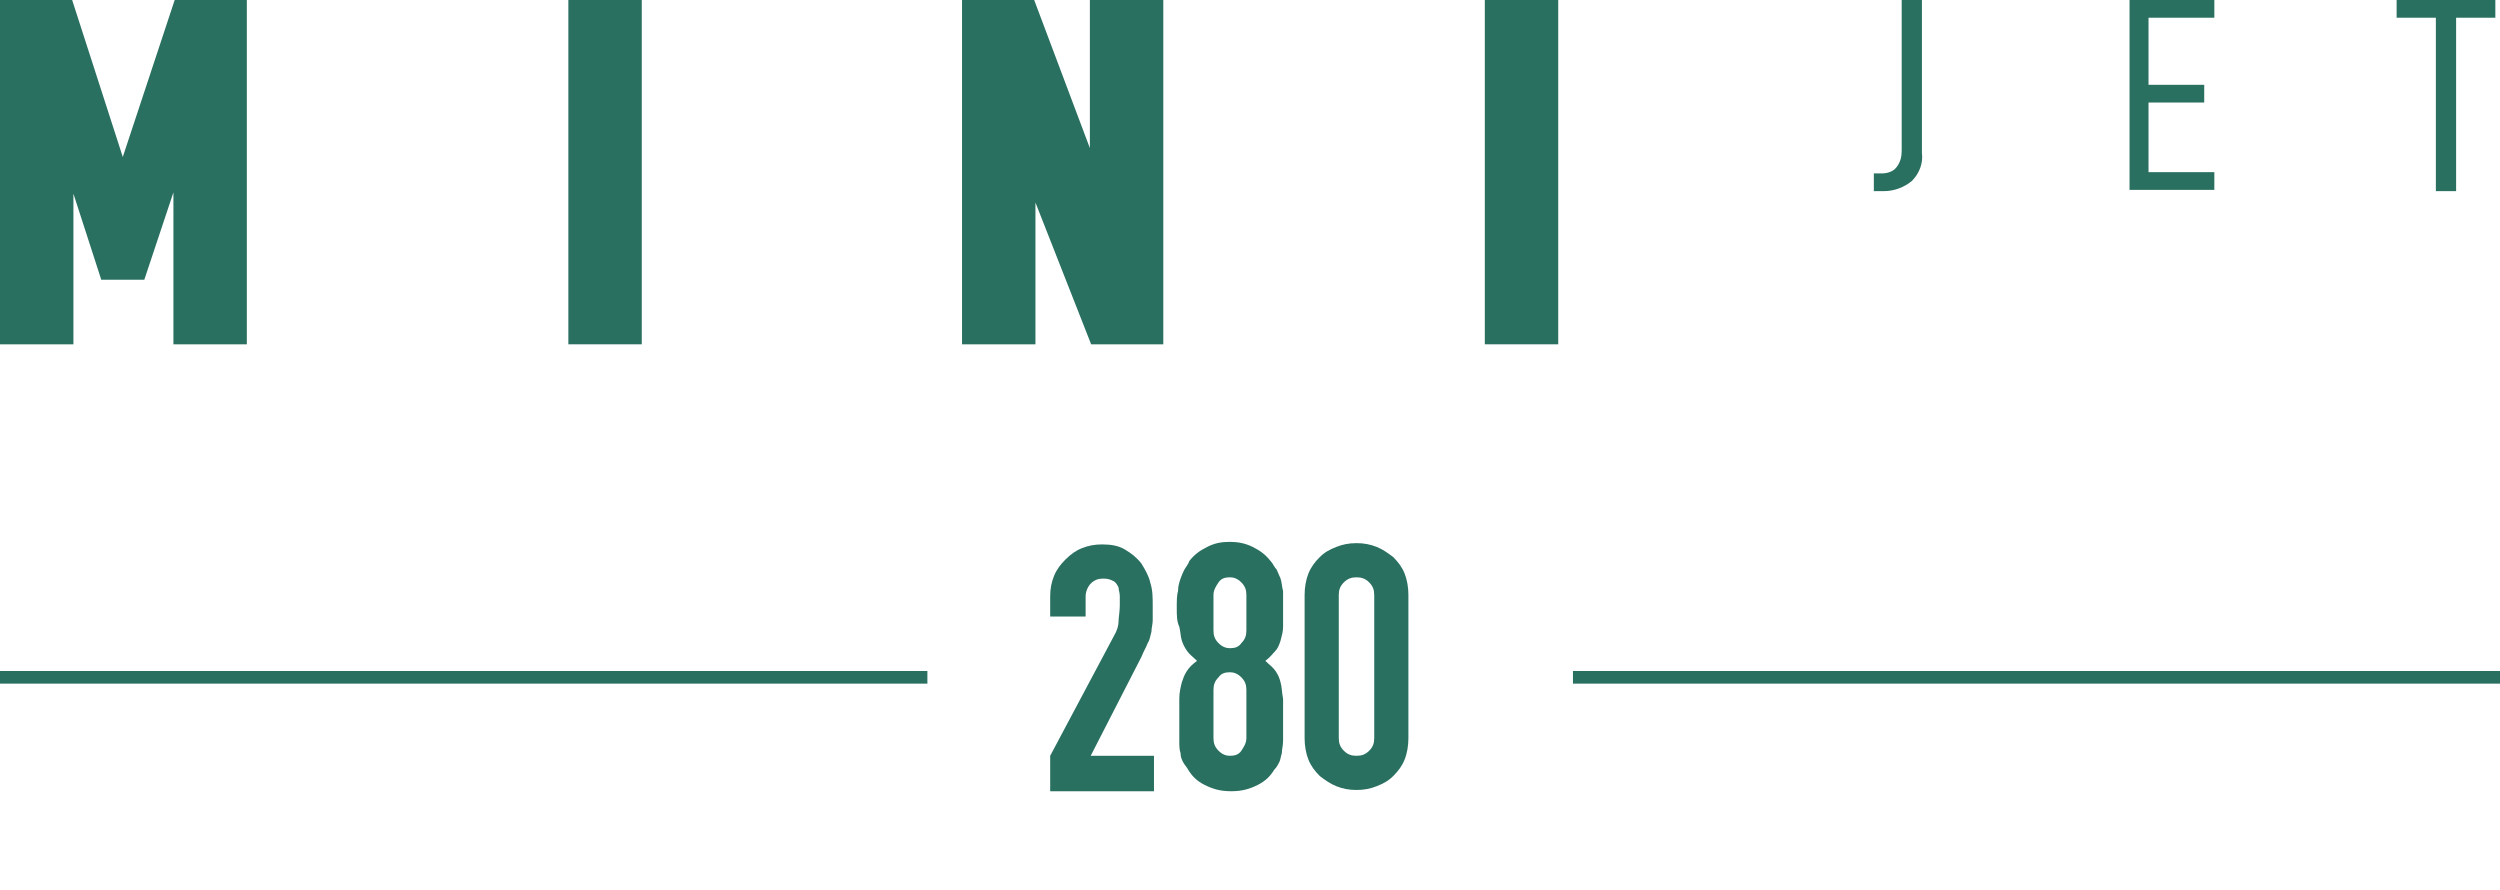
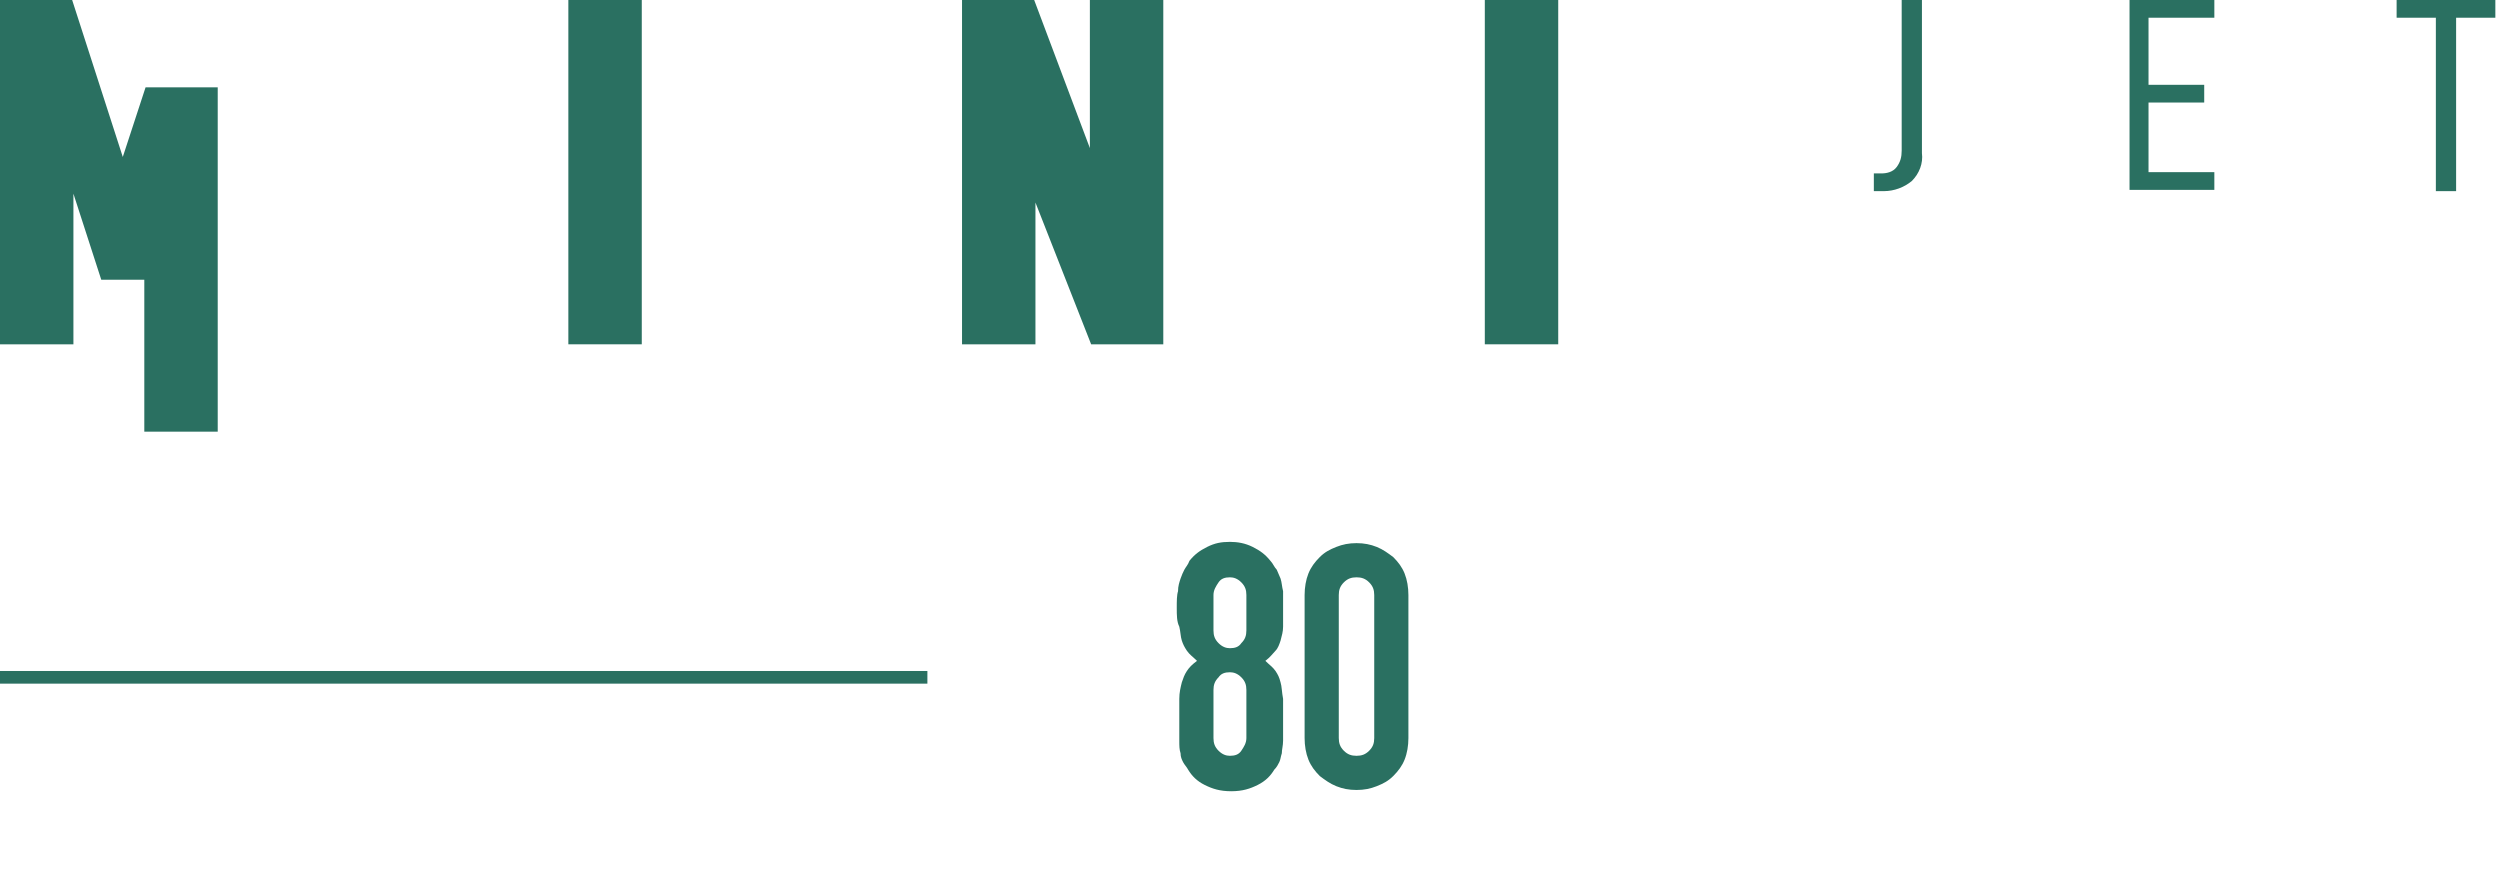
<svg xmlns="http://www.w3.org/2000/svg" enable-background="new 0 0 197.5 70.3" viewBox="0 0 197.5 70.3">
  <g fill="#2a7061">
    <g transform="translate(148.033)">
      <path d="m.6 13.7c.4 0 .9-.1 1.2-.5s.4-.8.4-1.3v-11.9h1.6v12.1c.1.8-.2 1.6-.8 2.2-.6.5-1.4.8-2.2.8h-.8v-1.4z" />
      <path d="m21.7 6.7h4.4v1.4h-4.4v5.5h5.2v1.4h-6.7v-15h6.7v1.4h-5.2z" />
      <path d="m46 1.4v13.7h-1.6v-13.7h-3.1v-1.4h7.8v1.4z" />
    </g>
    <g>
-       <path d="m9.7 12.4-4-12.4h-5.7v27.2h5.8v-11.9l2.2 6.8h3.4l2.3-6.9v12h5.8v-27.2h-5.7z" />
+       <path d="m9.7 12.4-4-12.4h-5.7v27.2h5.8v-11.9l2.2 6.8h3.4v12h5.8v-27.2h-5.7z" />
      <path d="m44.9 0h5.8v27.2h-5.8z" />
      <path d="m86.1 11.7-4.4-11.7h-5.7v27.2h5.8v-11.2l4.4 11.2h5.7v-27.2h-5.8z" />
      <path d="m117.3 0h5.8v27.2h-5.8z" />
    </g>
    <g enable-background="new" transform="translate(-272.236 -313.892)">
-       <path d="m355.2 376.2v-2.6l5-9.4c.3-.5.4-.9.4-1.2s.1-.8.1-1.3c0-.2 0-.5 0-.7 0-.3-.1-.5-.1-.7-.1-.2-.2-.4-.4-.5s-.4-.2-.8-.2-.7.1-1 .4c-.2.2-.4.6-.4 1v1.6h-2.8v-1.6c0-.6.1-1.1.3-1.6s.5-.9.9-1.3.8-.7 1.3-.9 1-.3 1.6-.3c.7 0 1.3.1 1.8.4s.9.6 1.3 1.1c.3.5.6 1 .7 1.5.2.6.2 1.2.2 1.8v1.2c0 .3-.1.6-.1.9-.1.3-.1.6-.3.9-.1.3-.3.6-.5 1.1l-4 7.8h5v2.8h-8.2z" />
      <path d="m365.2 361.9c0-.5 0-1 .1-1.3 0-.4.1-.7.2-1s.2-.5.3-.7.3-.4.4-.7c.4-.5.8-.8 1.4-1.1s1.1-.4 1.8-.4c.6 0 1.2.1 1.8.4s1 .6 1.4 1.1c.2.2.3.5.5.7.1.2.2.5.3.7.1.3.1.6.2 1v1.3 1.5c0 .4-.1.7-.2 1.1-.1.3-.2.6-.4.8s-.4.5-.8.8c.3.3.6.5.8.8s.3.5.4.9c.1.3.1.8.2 1.3v1.8 1.5c0 .4-.1.7-.1 1-.1.3-.1.5-.2.7s-.2.4-.4.6c-.3.5-.7.9-1.3 1.2s-1.2.5-2.1.5-1.5-.2-2.1-.5-1-.7-1.3-1.2c-.1-.2-.3-.4-.4-.6s-.2-.4-.2-.7c-.1-.3-.1-.6-.1-1s0-.9 0-1.5c0-.7 0-1.3 0-1.8s.1-.9.2-1.3c.1-.3.2-.6.4-.9s.4-.5.8-.8c-.3-.3-.6-.5-.8-.8s-.3-.5-.4-.8-.1-.7-.2-1.1c-.2-.4-.2-.9-.2-1.5zm5.5-1c0-.4-.1-.7-.4-1s-.6-.4-.9-.4c-.4 0-.7.1-.9.4s-.4.6-.4 1v2.8c0 .4.1.7.4 1s.6.4.9.4c.4 0 .7-.1.9-.4.3-.3.4-.6.4-1zm0 7.5c0-.4-.1-.7-.4-1s-.6-.4-.9-.4c-.4 0-.7.1-.9.4-.3.3-.4.6-.4 1v3.8c0 .4.1.7.4 1s.6.4.9.4c.4 0 .7-.1.9-.4s.4-.6.4-1z" />
      <path d="m375.3 360.9c0-.6.1-1.2.3-1.7s.5-.9.9-1.3.8-.6 1.3-.8 1-.3 1.6-.3 1.1.1 1.6.3.9.5 1.3.8c.4.4.7.8.9 1.3s.3 1.1.3 1.7v11.3c0 .6-.1 1.2-.3 1.7s-.5.9-.9 1.3-.8.6-1.3.8-1 .3-1.6.3-1.1-.1-1.6-.3-.9-.5-1.3-.8c-.4-.4-.7-.8-.9-1.3s-.3-1.1-.3-1.7zm2.7 11.3c0 .4.1.7.4 1s.6.4 1 .4.7-.1 1-.4.4-.6.4-1v-11.3c0-.4-.1-.7-.4-1s-.6-.4-1-.4-.7.1-1 .4-.4.6-.4 1z" />
    </g>
  </g>
  <path d="m-.036 53.508h73.3" fill="none" stroke="#2a7061" stroke-miterlimit="10" />
-   <path d="m124.264 53.508h73.3" fill="none" stroke="#2a7061" stroke-miterlimit="10" />
</svg>